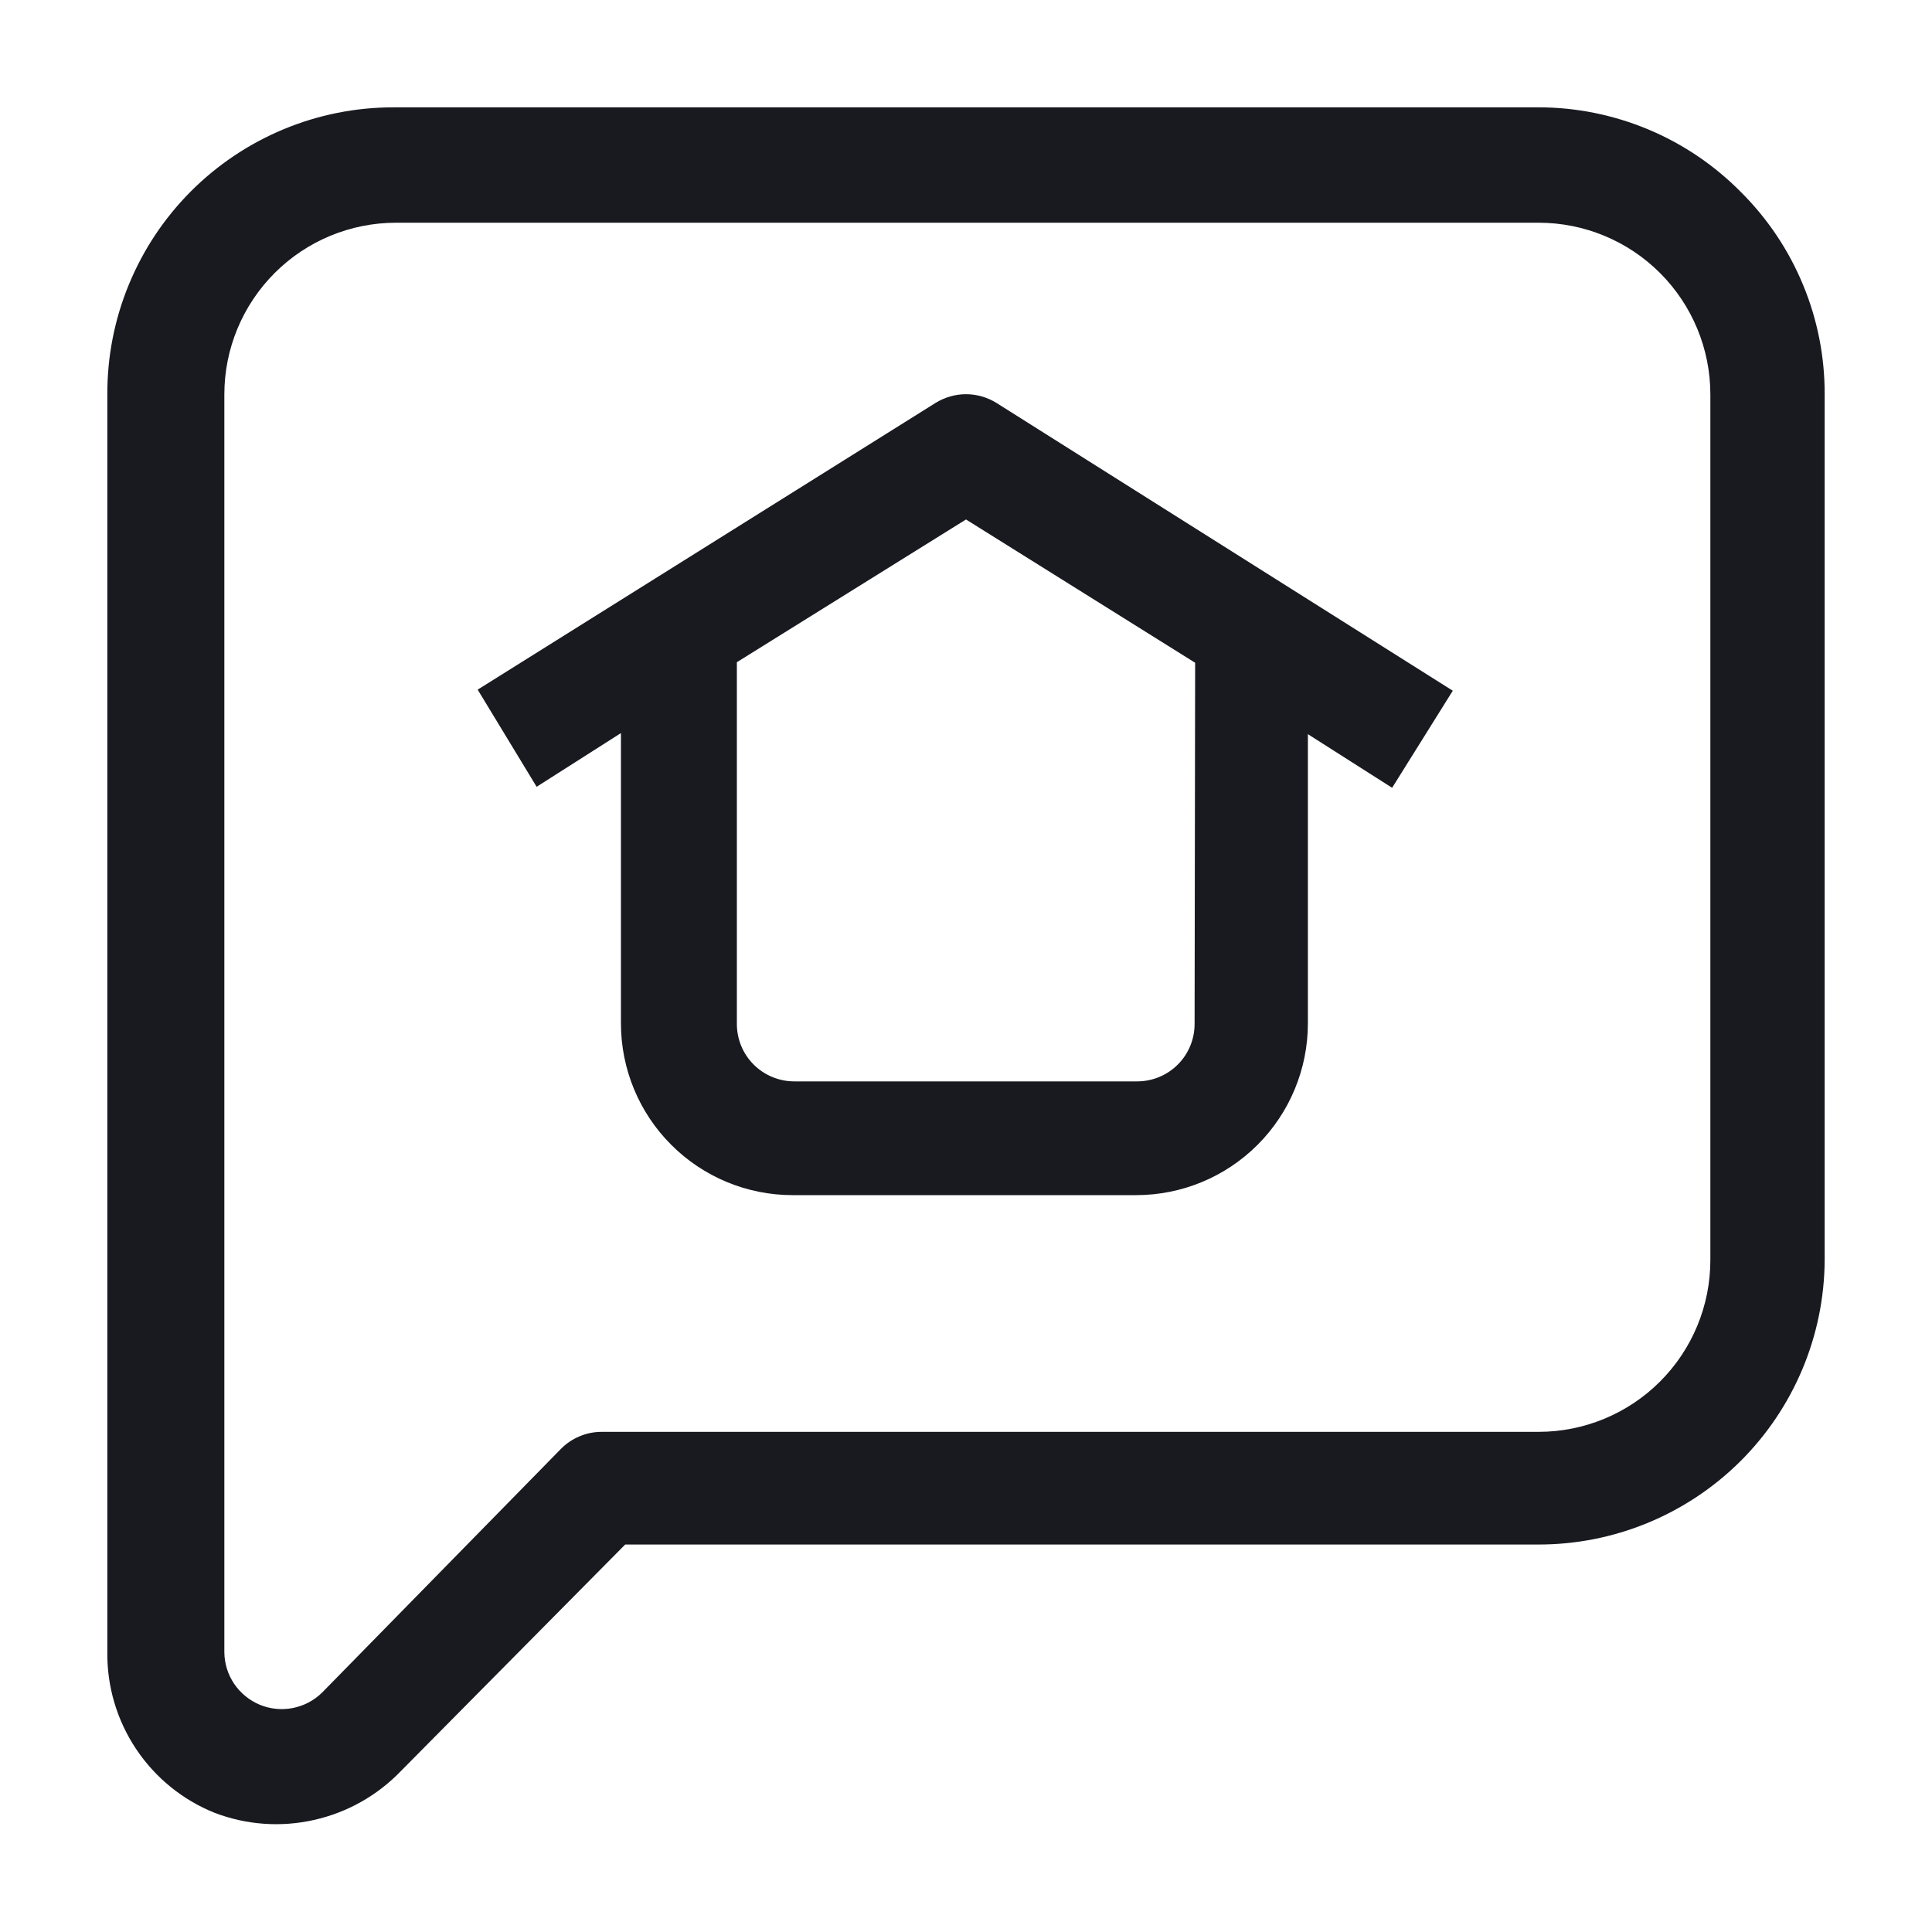
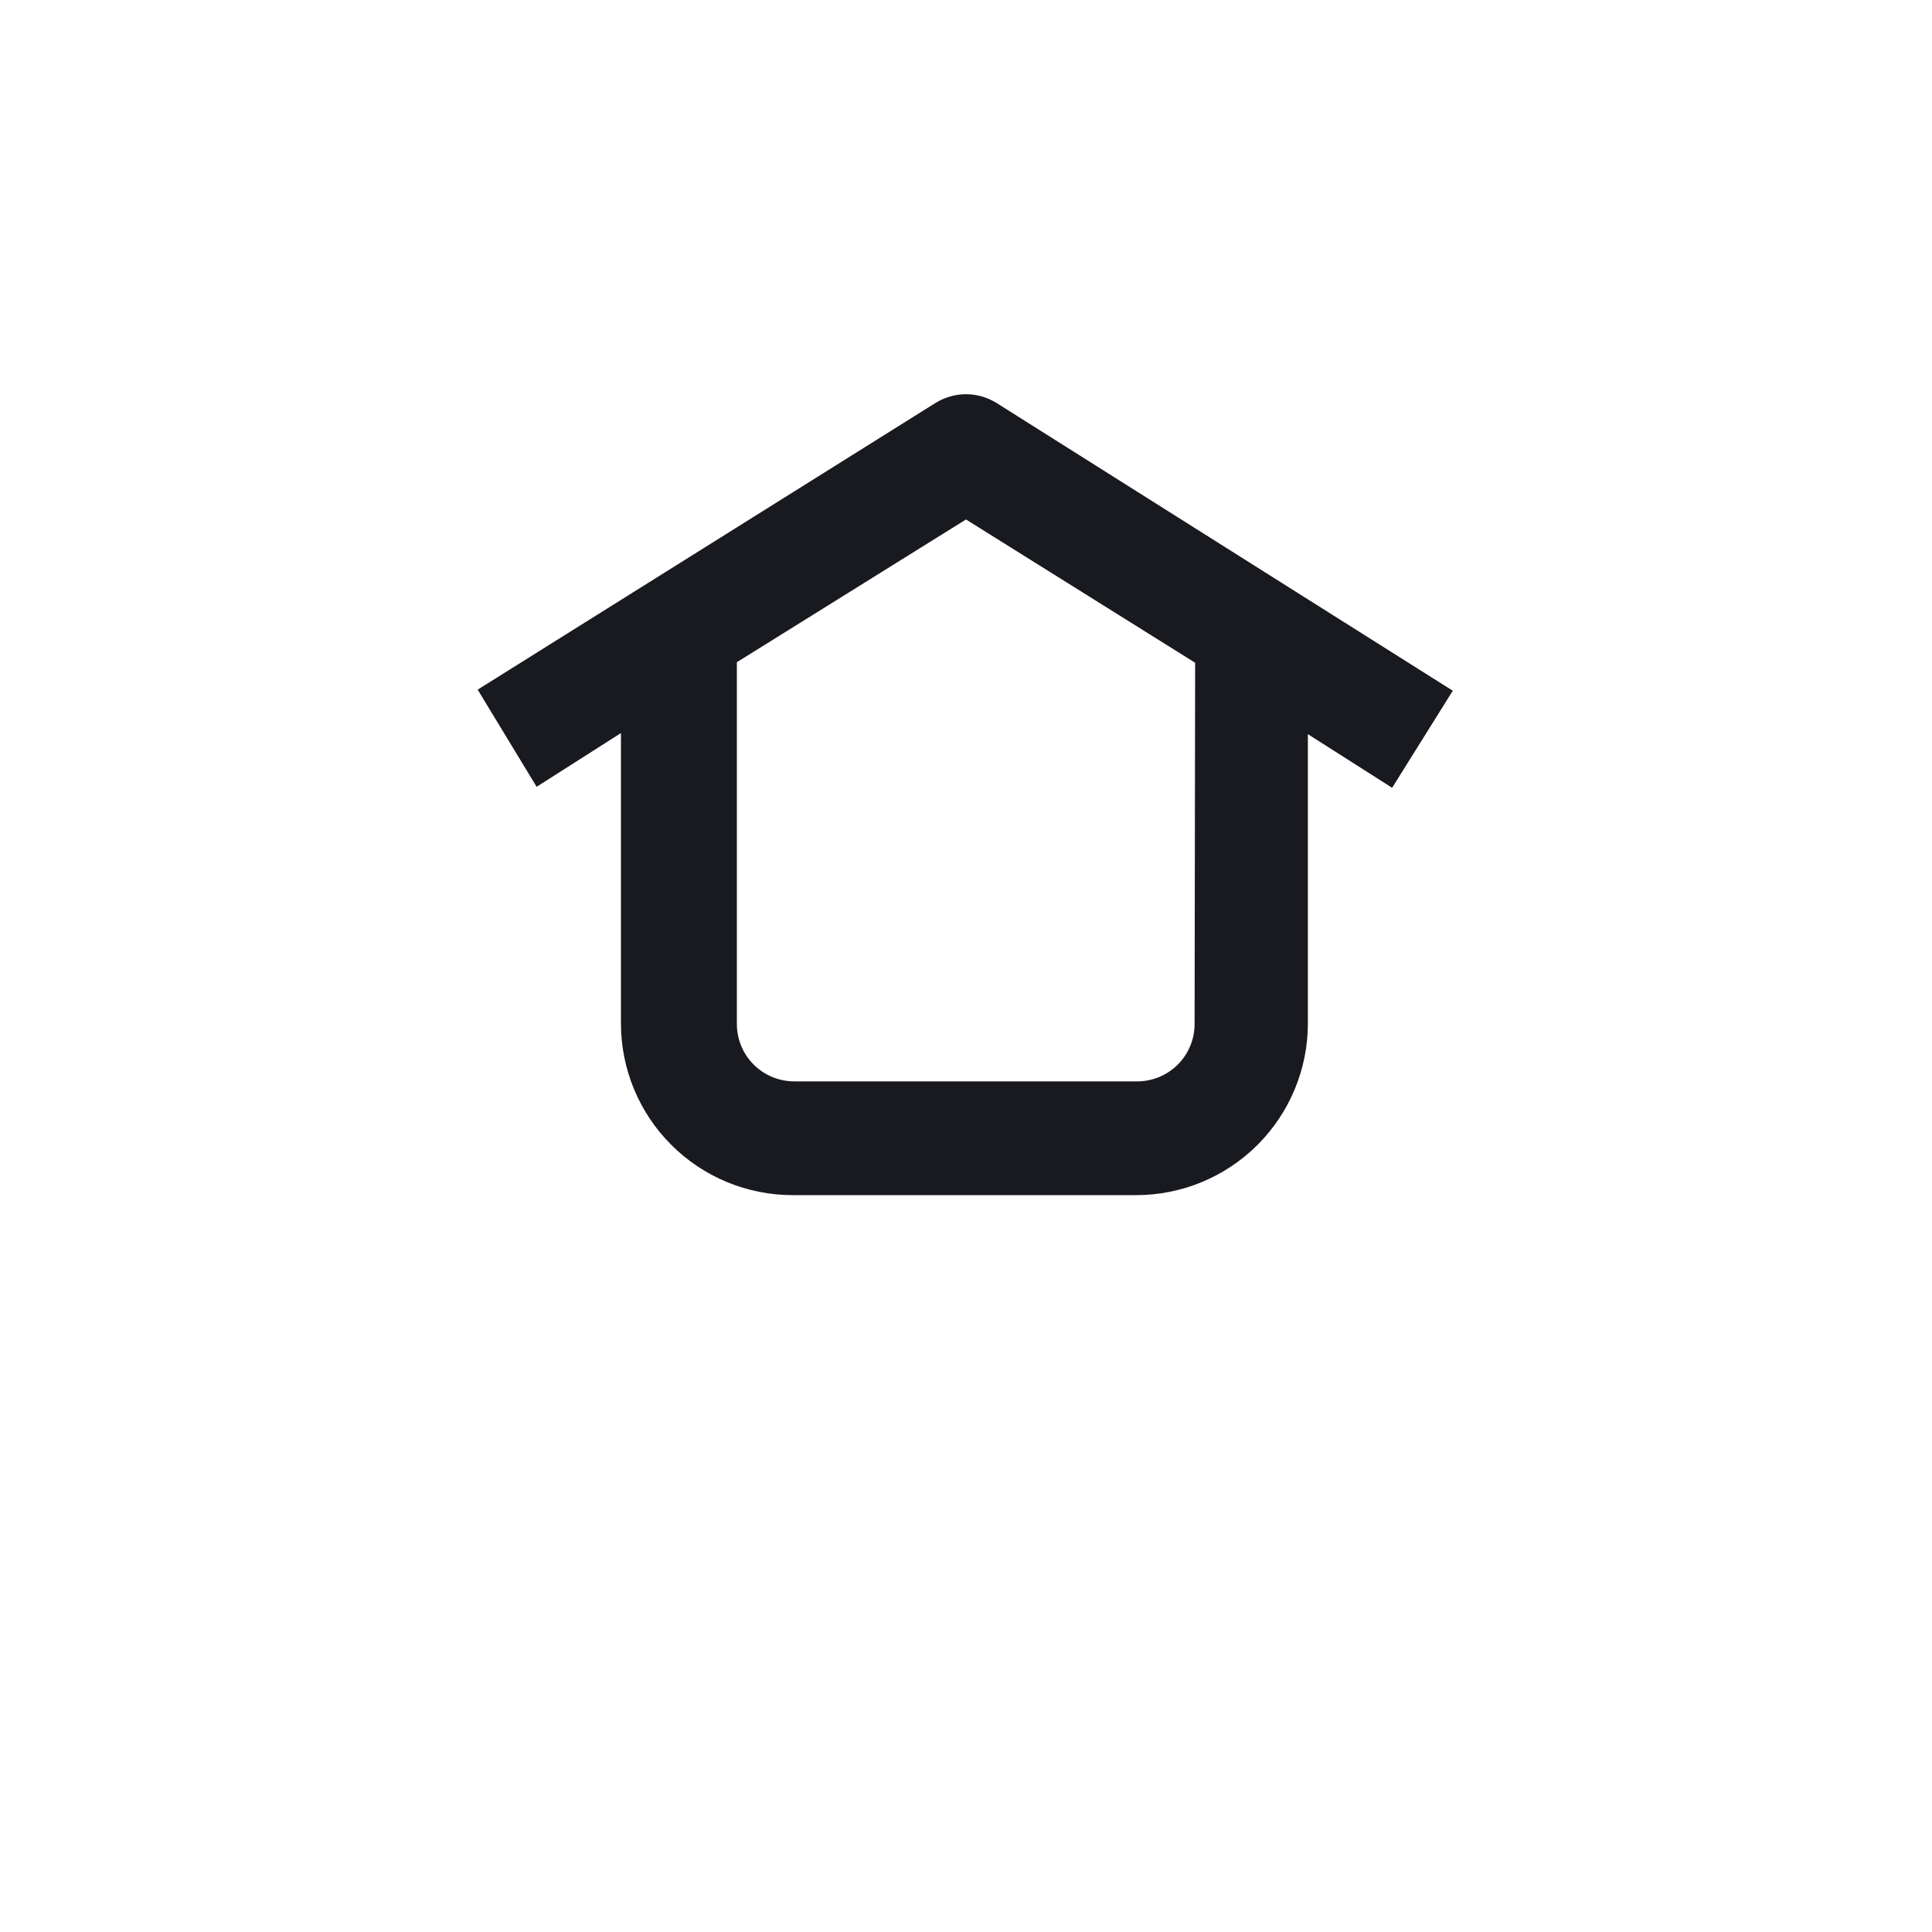
<svg xmlns="http://www.w3.org/2000/svg" width="25" height="25" viewBox="0 0 25 25" fill="none">
-   <path d="M22.528 2.486C22.186 2.139 21.778 1.863 21.329 1.675C20.879 1.487 20.397 1.389 19.91 1.389H5.09C4.603 1.389 4.121 1.485 3.671 1.672C3.221 1.859 2.812 2.133 2.468 2.478C2.124 2.823 1.852 3.233 1.667 3.683C1.481 4.134 1.387 4.617 1.389 5.104V21.375C1.383 21.822 1.513 22.26 1.761 22.632C2.009 23.003 2.363 23.292 2.778 23.458C3.188 23.615 3.636 23.647 4.064 23.55C4.493 23.454 4.883 23.234 5.188 22.917L8.09 19.986H19.896C20.876 19.99 21.818 19.604 22.515 18.914C23.211 18.224 23.606 17.286 23.611 16.306V5.104C23.613 4.618 23.518 4.136 23.332 3.687C23.146 3.237 22.873 2.829 22.528 2.486ZM22.132 16.306C22.132 16.895 21.898 17.46 21.481 17.877C21.064 18.294 20.499 18.528 19.91 18.528H7.785C7.686 18.528 7.589 18.548 7.499 18.586C7.408 18.624 7.326 18.68 7.257 18.75L4.167 21.903C4.063 22.005 3.931 22.074 3.788 22.102C3.645 22.13 3.497 22.115 3.363 22.06C3.228 22.004 3.113 21.91 3.031 21.79C2.949 21.669 2.905 21.528 2.903 21.382V5.104C2.903 4.515 3.137 3.95 3.554 3.533C3.97 3.116 4.536 2.882 5.125 2.882H19.91C20.499 2.882 21.064 3.116 21.481 3.533C21.898 3.95 22.132 4.515 22.132 5.104V16.306Z" fill="#181A20" />
  <path d="M12.104 5.215L6.181 8.924L6.944 10.181L8.035 9.486V13.243C8.035 13.832 8.269 14.398 8.686 14.814C9.102 15.231 9.668 15.465 10.257 15.465H14.701C15.291 15.465 15.856 15.231 16.273 14.814C16.689 14.398 16.924 13.832 16.924 13.243V9.5L18.014 10.194L18.799 8.938L12.896 5.215C12.777 5.141 12.64 5.101 12.5 5.101C12.36 5.101 12.223 5.141 12.104 5.215ZM15.458 13.25C15.458 13.447 15.38 13.636 15.241 13.775C15.101 13.915 14.912 13.993 14.715 13.993H10.278C10.081 13.993 9.892 13.915 9.752 13.775C9.613 13.636 9.535 13.447 9.535 13.25V8.569L12.5 6.722L15.465 8.576L15.458 13.25Z" fill="#181A20" />
</svg>